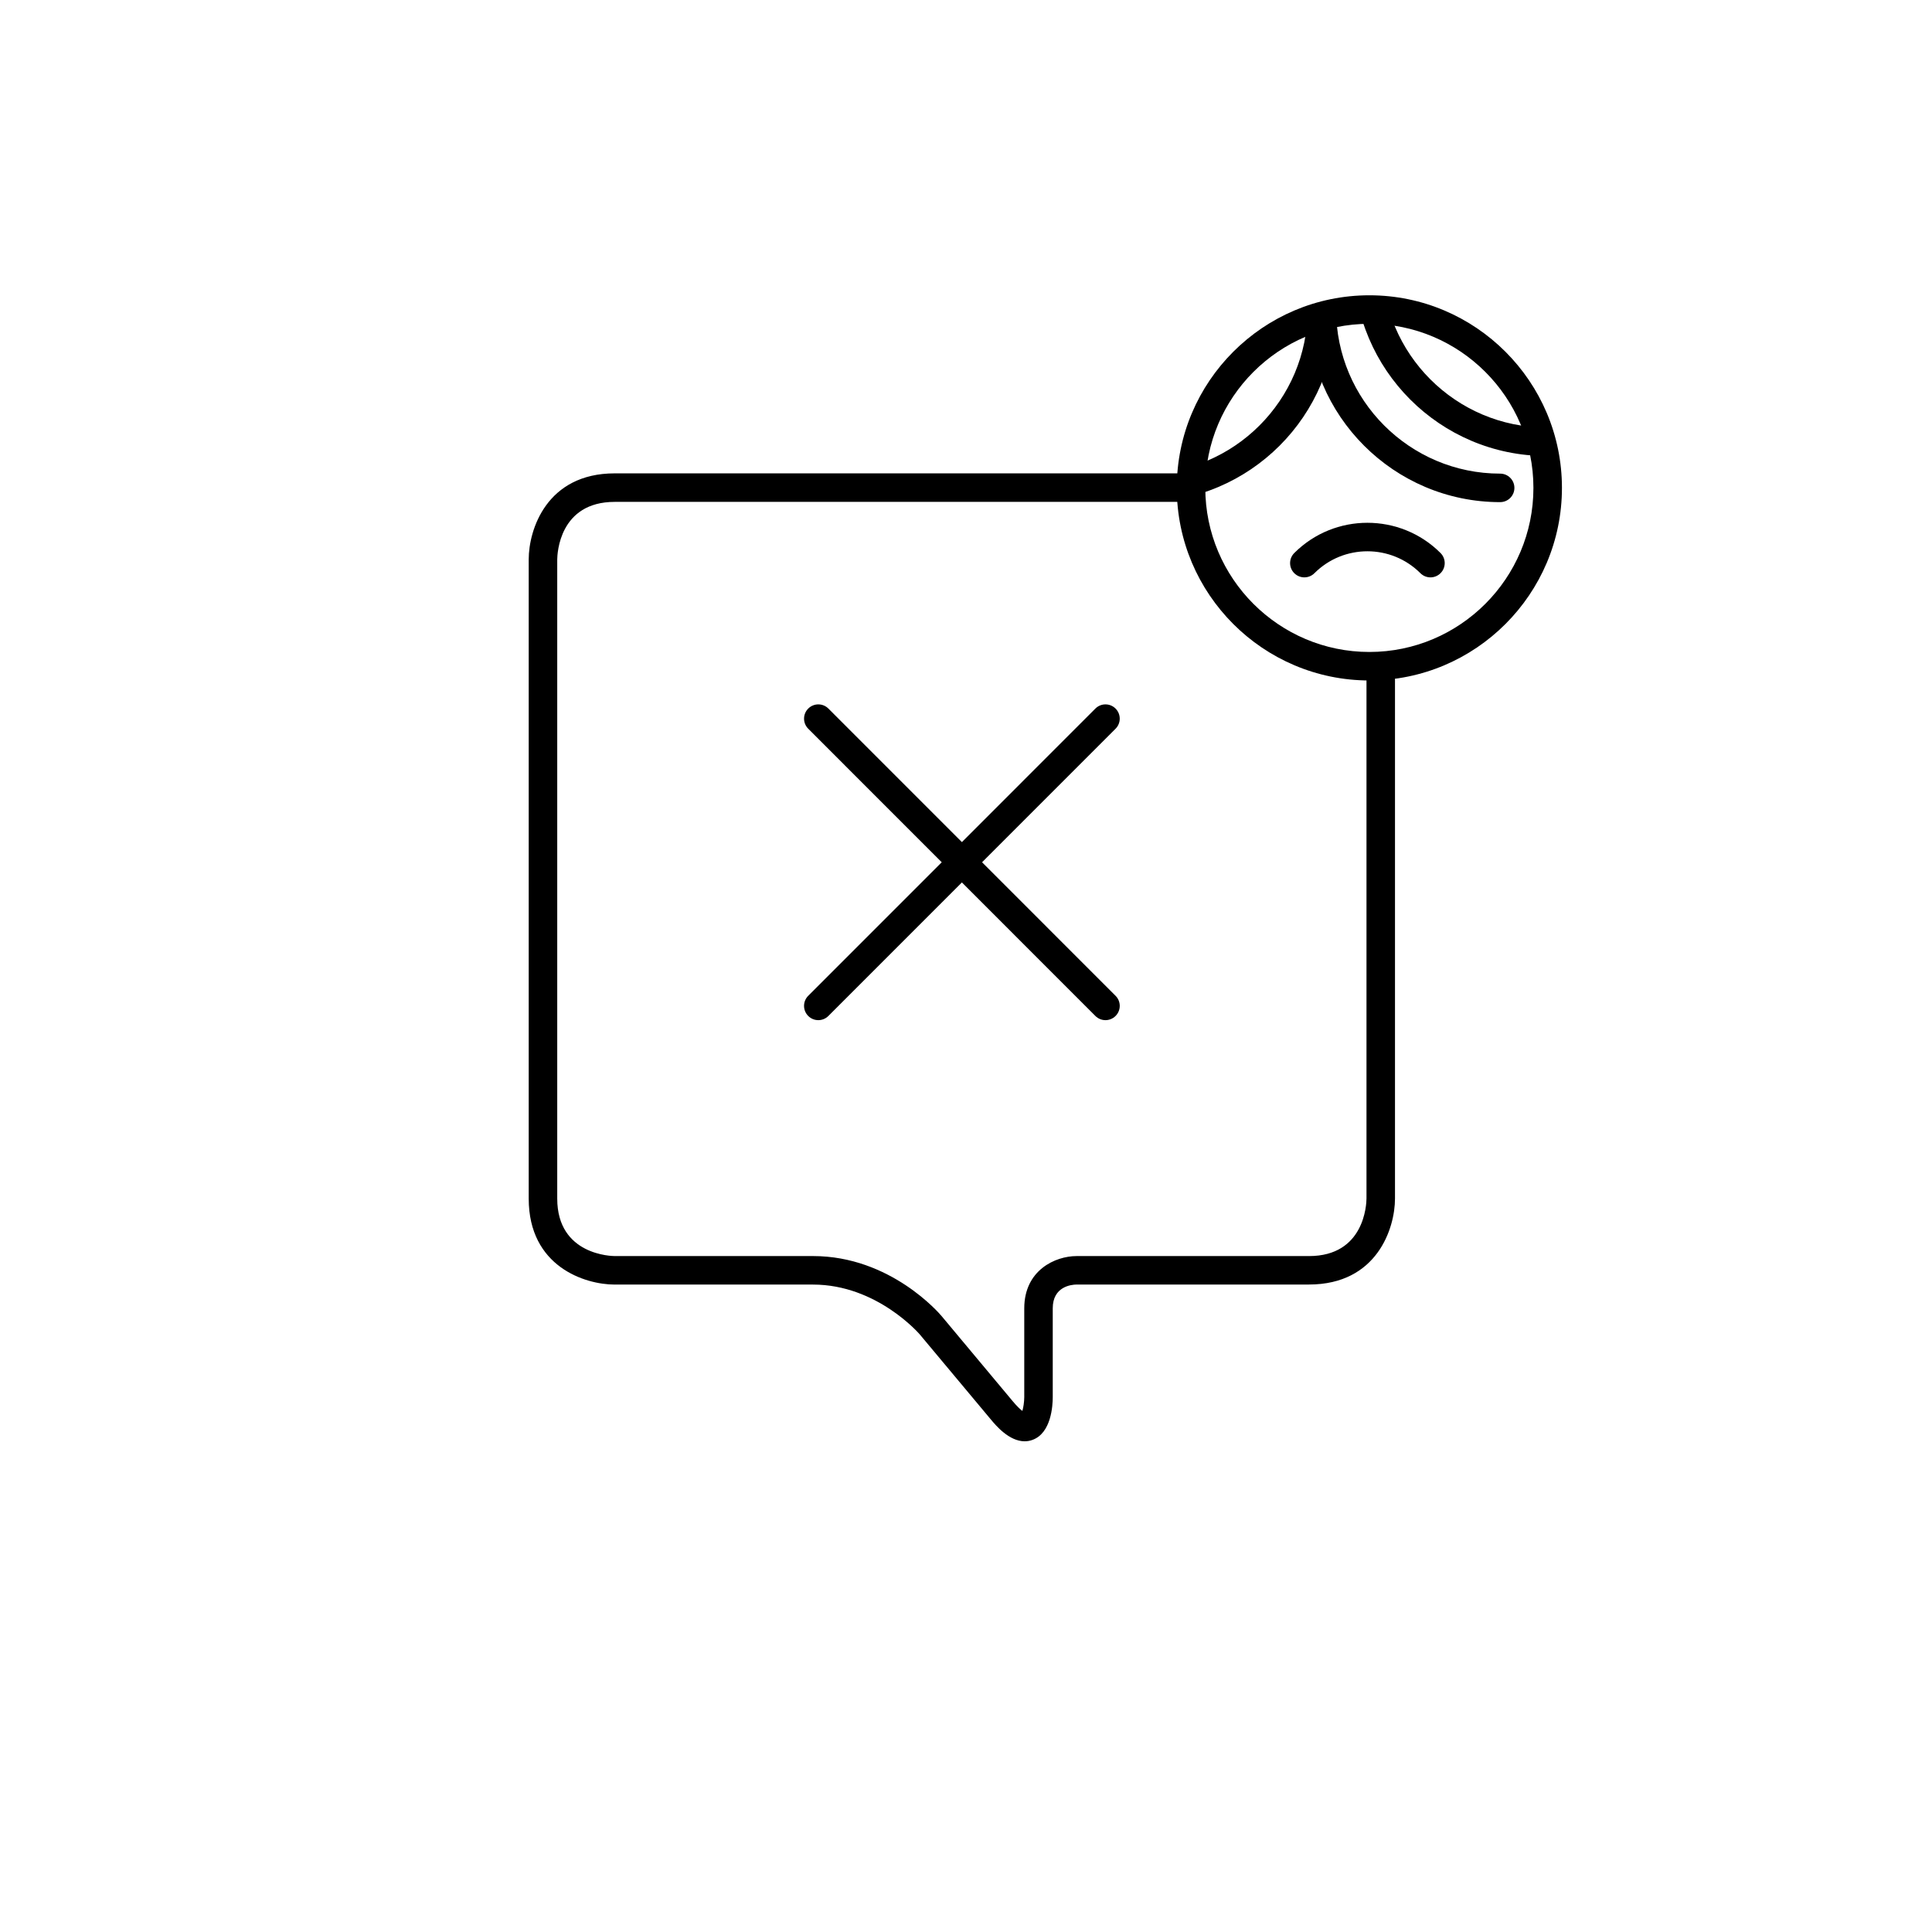
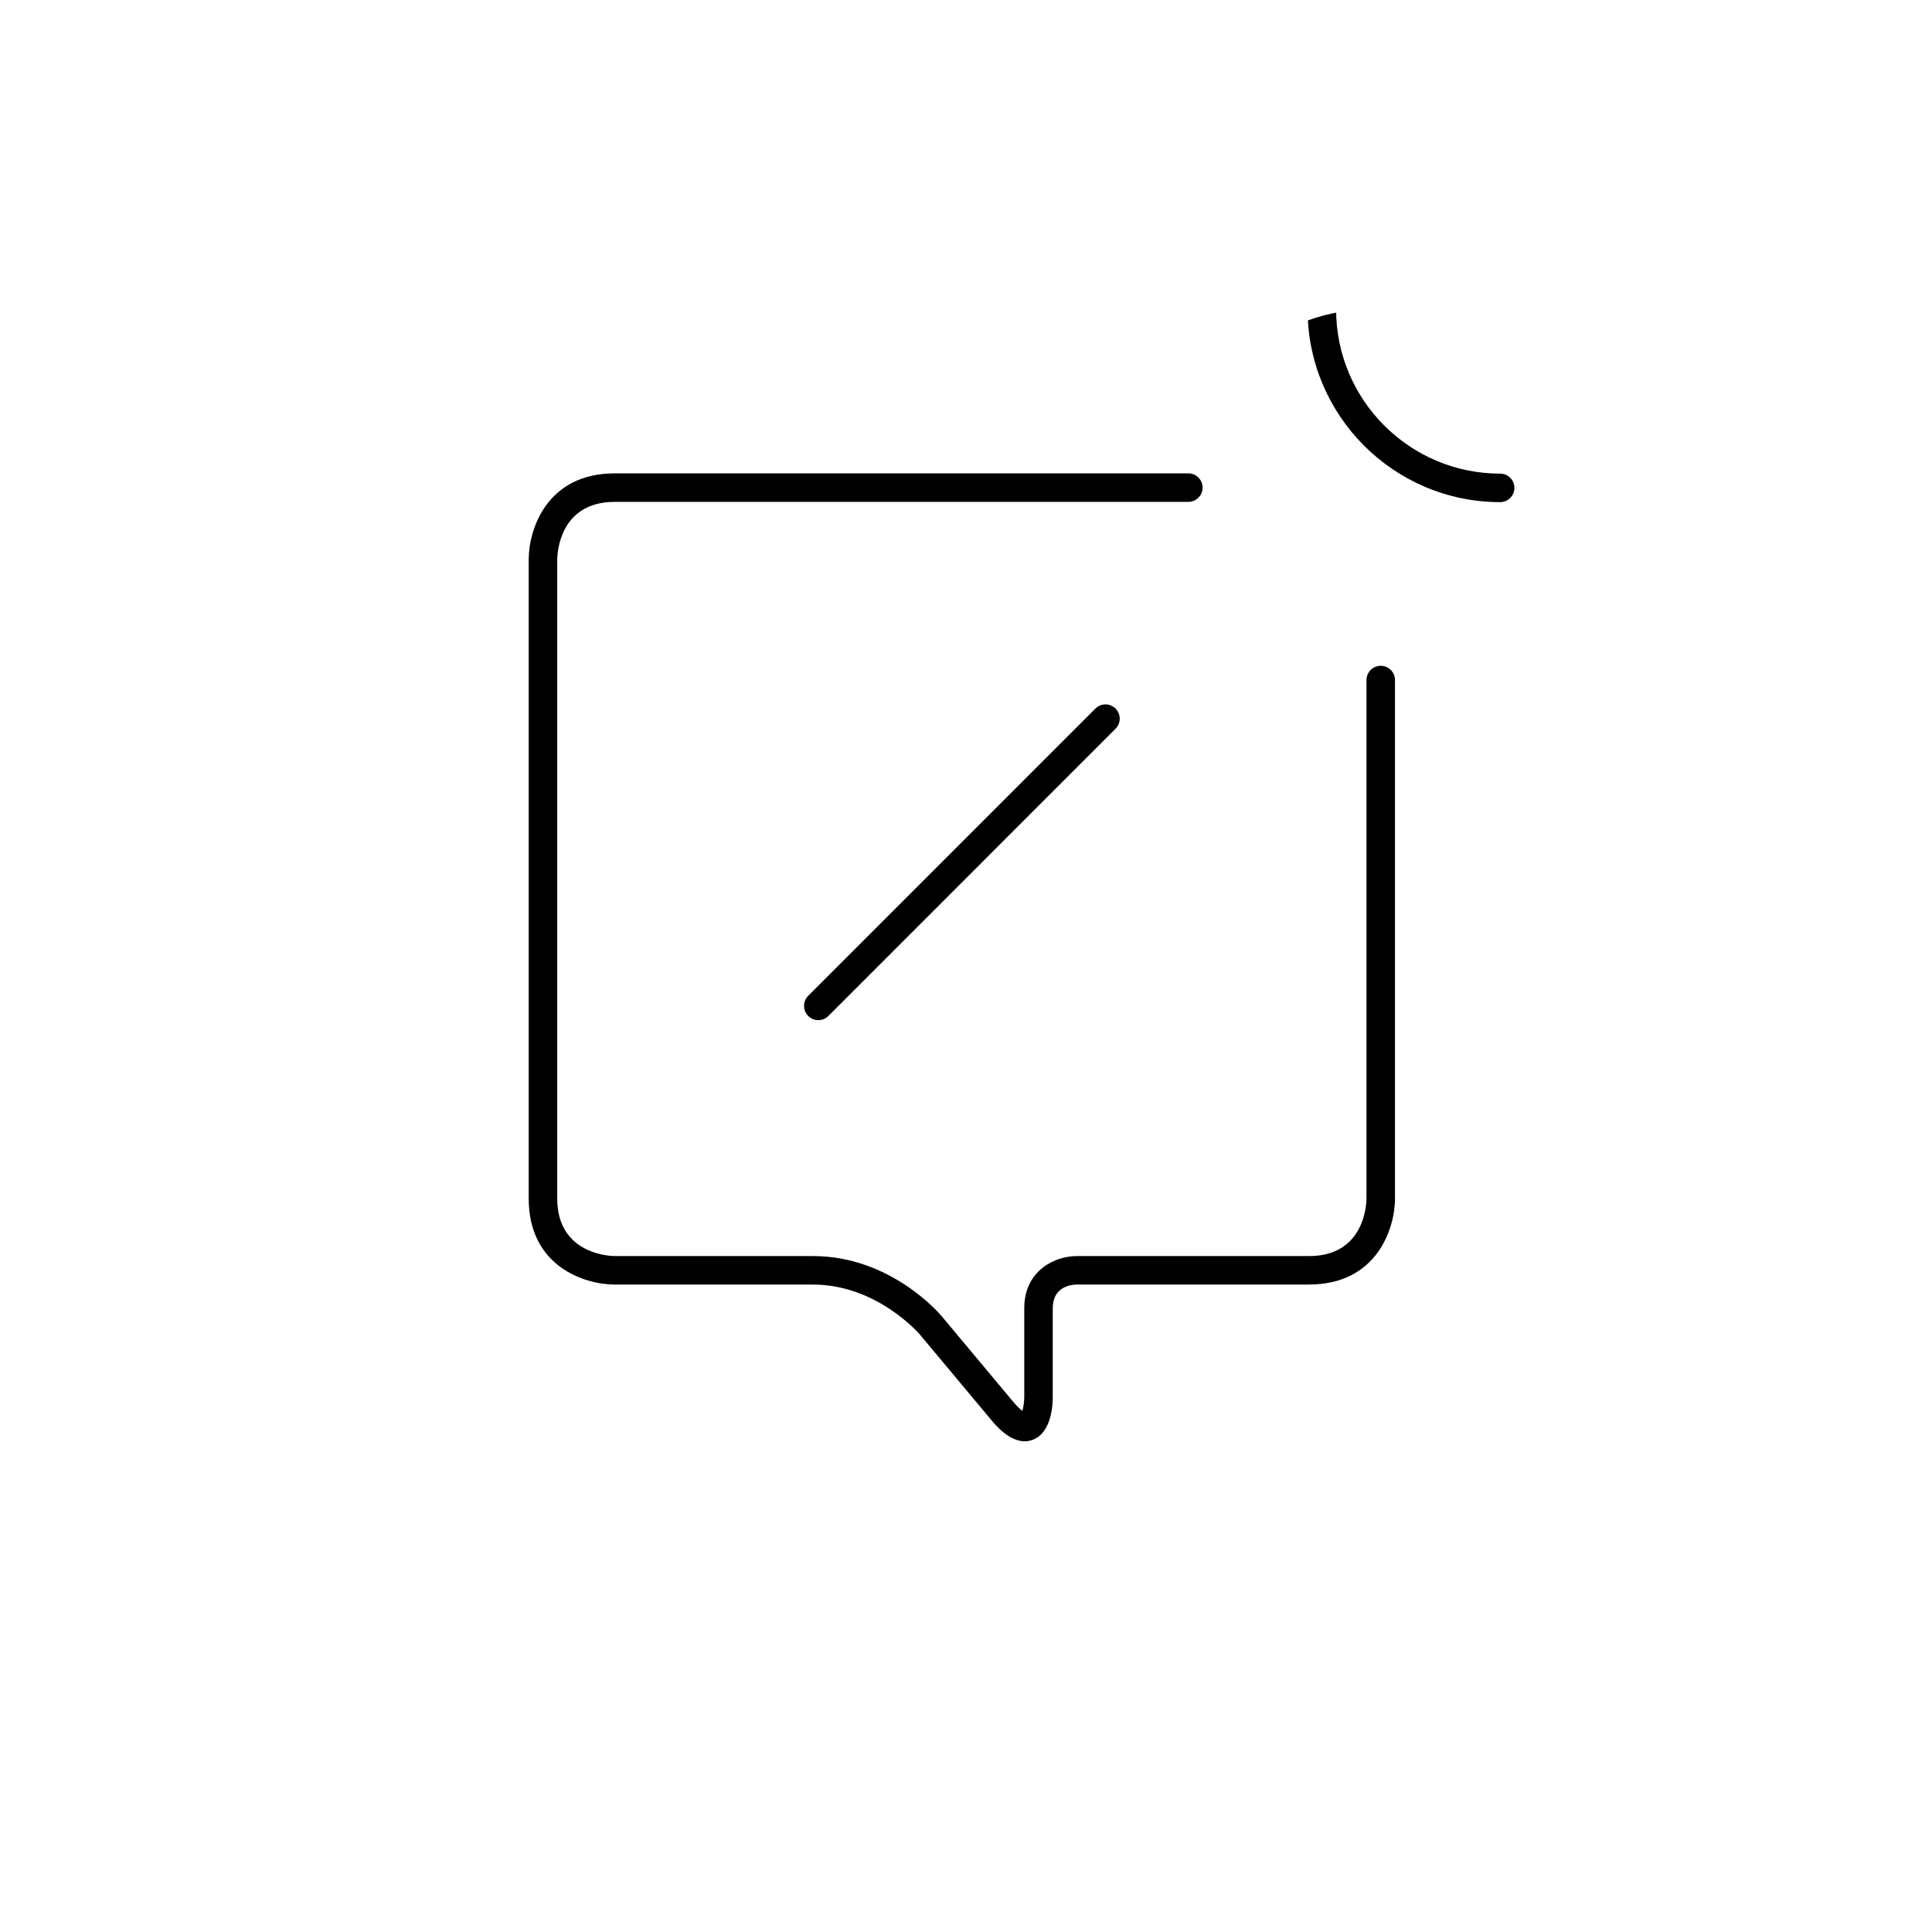
<svg xmlns="http://www.w3.org/2000/svg" width="800px" height="800px" version="1.1" viewBox="144 144 512 512">
  <defs>
    <clipPath id="f">
      <path d="m490 226h56v52h-56z" />
    </clipPath>
    <clipPath id="e">
      <path d="m459.64 273.29c0 26.105 21.16 47.262 47.258 47.262 26.102 0 47.266-21.156 47.266-47.262 0-26.098-21.164-47.258-47.266-47.258-26.098 0-47.258 21.16-47.258 47.258" />
    </clipPath>
    <clipPath id="d">
-       <path d="m502 226h53v39h-53z" />
-     </clipPath>
+       </clipPath>
    <clipPath id="c">
      <path d="m459.64 273.29c0 26.105 21.16 47.262 47.258 47.262 26.102 0 47.266-21.156 47.266-47.262 0-26.098-21.164-47.258-47.266-47.258-26.098 0-47.258 21.16-47.258 47.258" />
    </clipPath>
    <clipPath id="b">
      <path d="m459 226h40v52h-40z" />
    </clipPath>
    <clipPath id="a">
      <path d="m459.64 273.29c0 26.105 21.16 47.262 47.258 47.262 26.102 0 47.266-21.156 47.266-47.262 0-26.098-21.164-47.258-47.266-47.258-26.098 0-47.258 21.16-47.258 47.258" />
    </clipPath>
  </defs>
  <path d="m360.86 414.35c-0.969 0-1.934-0.367-2.672-1.109-1.477-1.477-1.477-3.871 0-5.344l76.102-76.121c1.477-1.477 3.871-1.477 5.344 0 1.477 1.473 1.477 3.871 0 5.344l-76.105 76.121c-0.734 0.734-1.703 1.109-2.668 1.109z" />
-   <path d="m436.96 414.35c-0.969 0-1.934-0.367-2.672-1.109l-76.098-76.121c-1.477-1.477-1.477-3.871 0-5.344 1.477-1.477 3.871-1.477 5.344 0l76.102 76.121c1.477 1.477 1.477 3.871 0 5.344-0.738 0.734-1.711 1.109-2.676 1.109z" />
  <g clip-path="url(#f)">
    <g clip-path="url(#e)">
      <path d="m541.56 277.07c-28.137 0-51.031-22.895-51.031-51.035 0-2.086 1.691-3.777 3.777-3.777 2.086 0 3.777 1.691 3.777 3.777 0 23.973 19.504 43.48 43.473 43.48 2.086 0 3.777 1.691 3.777 3.777 0.004 2.086-1.688 3.777-3.773 3.777z" />
    </g>
  </g>
  <g clip-path="url(#d)">
    <g clip-path="url(#c)">
      <path d="m553.79 264.84c-28.137 0-51.031-22.895-51.031-51.035 0-2.086 1.691-3.777 3.777-3.777s3.777 1.691 3.777 3.777c0 23.973 19.504 43.48 43.473 43.48 2.086 0 3.777 1.691 3.777 3.777 0.008 2.086-1.688 3.777-3.773 3.777z" />
    </g>
  </g>
  <g clip-path="url(#b)">
    <g clip-path="url(#a)">
-       <path d="m447.04 277.07c-2.086 0-3.777-1.691-3.777-3.777s1.691-3.777 3.777-3.777c23.977 0 43.484-19.508 43.484-43.48 0-2.086 1.691-3.777 3.777-3.777 2.086 0 3.777 1.691 3.777 3.777 0.004 28.137-22.895 51.035-51.039 51.035z" />
-     </g>
+       </g>
  </g>
-   <path d="m506.9 324.33c-28.145 0-51.039-22.895-51.039-51.035 0-28.145 22.898-51.039 51.039-51.039 28.137 0 51.031 22.898 51.031 51.039s-22.895 51.035-51.031 51.035zm0-94.516c-23.977 0-43.484 19.508-43.484 43.484 0 23.973 19.508 43.48 43.484 43.48 23.973 0 43.473-19.508 43.473-43.48 0-23.984-19.5-43.484-43.473-43.484z" />
-   <path d="m523.09 297.01c-0.969 0-1.934-0.367-2.672-1.109-7.742-7.738-20.332-7.742-28.078 0-1.477 1.477-3.871 1.477-5.344 0-1.477-1.477-1.477-3.871 0-5.344 10.691-10.688 28.082-10.68 38.762 0 1.477 1.477 1.477 3.871 0 5.344-0.738 0.734-1.703 1.109-2.668 1.109z" />
  <path d="m415.56 525.96c-4.141 0-7.664-4.211-8.934-5.738l-18.859-22.566c-0.105-0.121-11.359-13.23-28.293-13.23h-52.57c-7.879 0-22.789-4.762-22.789-22.781v-169.41c0-7.879 4.762-22.789 22.789-22.789h152.02c2.086 0 3.777 1.691 3.777 3.777 0 2.086-1.691 3.777-3.777 3.777l-152.02 0.004c-14.672 0-15.215 13.688-15.23 15.25v169.39c0 15.055 14.605 15.227 15.23 15.227h52.566c20.539 0 33.555 15.289 34.098 15.945l18.852 22.566c1.137 1.355 1.969 2.117 2.519 2.535 0.277-0.953 0.492-2.418 0.5-3.641v-23.547c0-10.168 8.289-13.855 13.855-13.855h61.609c14.672 0 15.219-13.684 15.23-15.242v-137.41c0-2.086 1.691-3.777 3.777-3.777 2.086 0 3.777 1.691 3.777 3.777v137.41c0 7.879-4.762 22.781-22.789 22.781l-61.613 0.004c-1.449 0.023-6.297 0.559-6.297 6.297v23.559c0 2.203-0.387 9.508-5.359 11.309-0.707 0.262-1.391 0.375-2.07 0.375z" />
</svg>